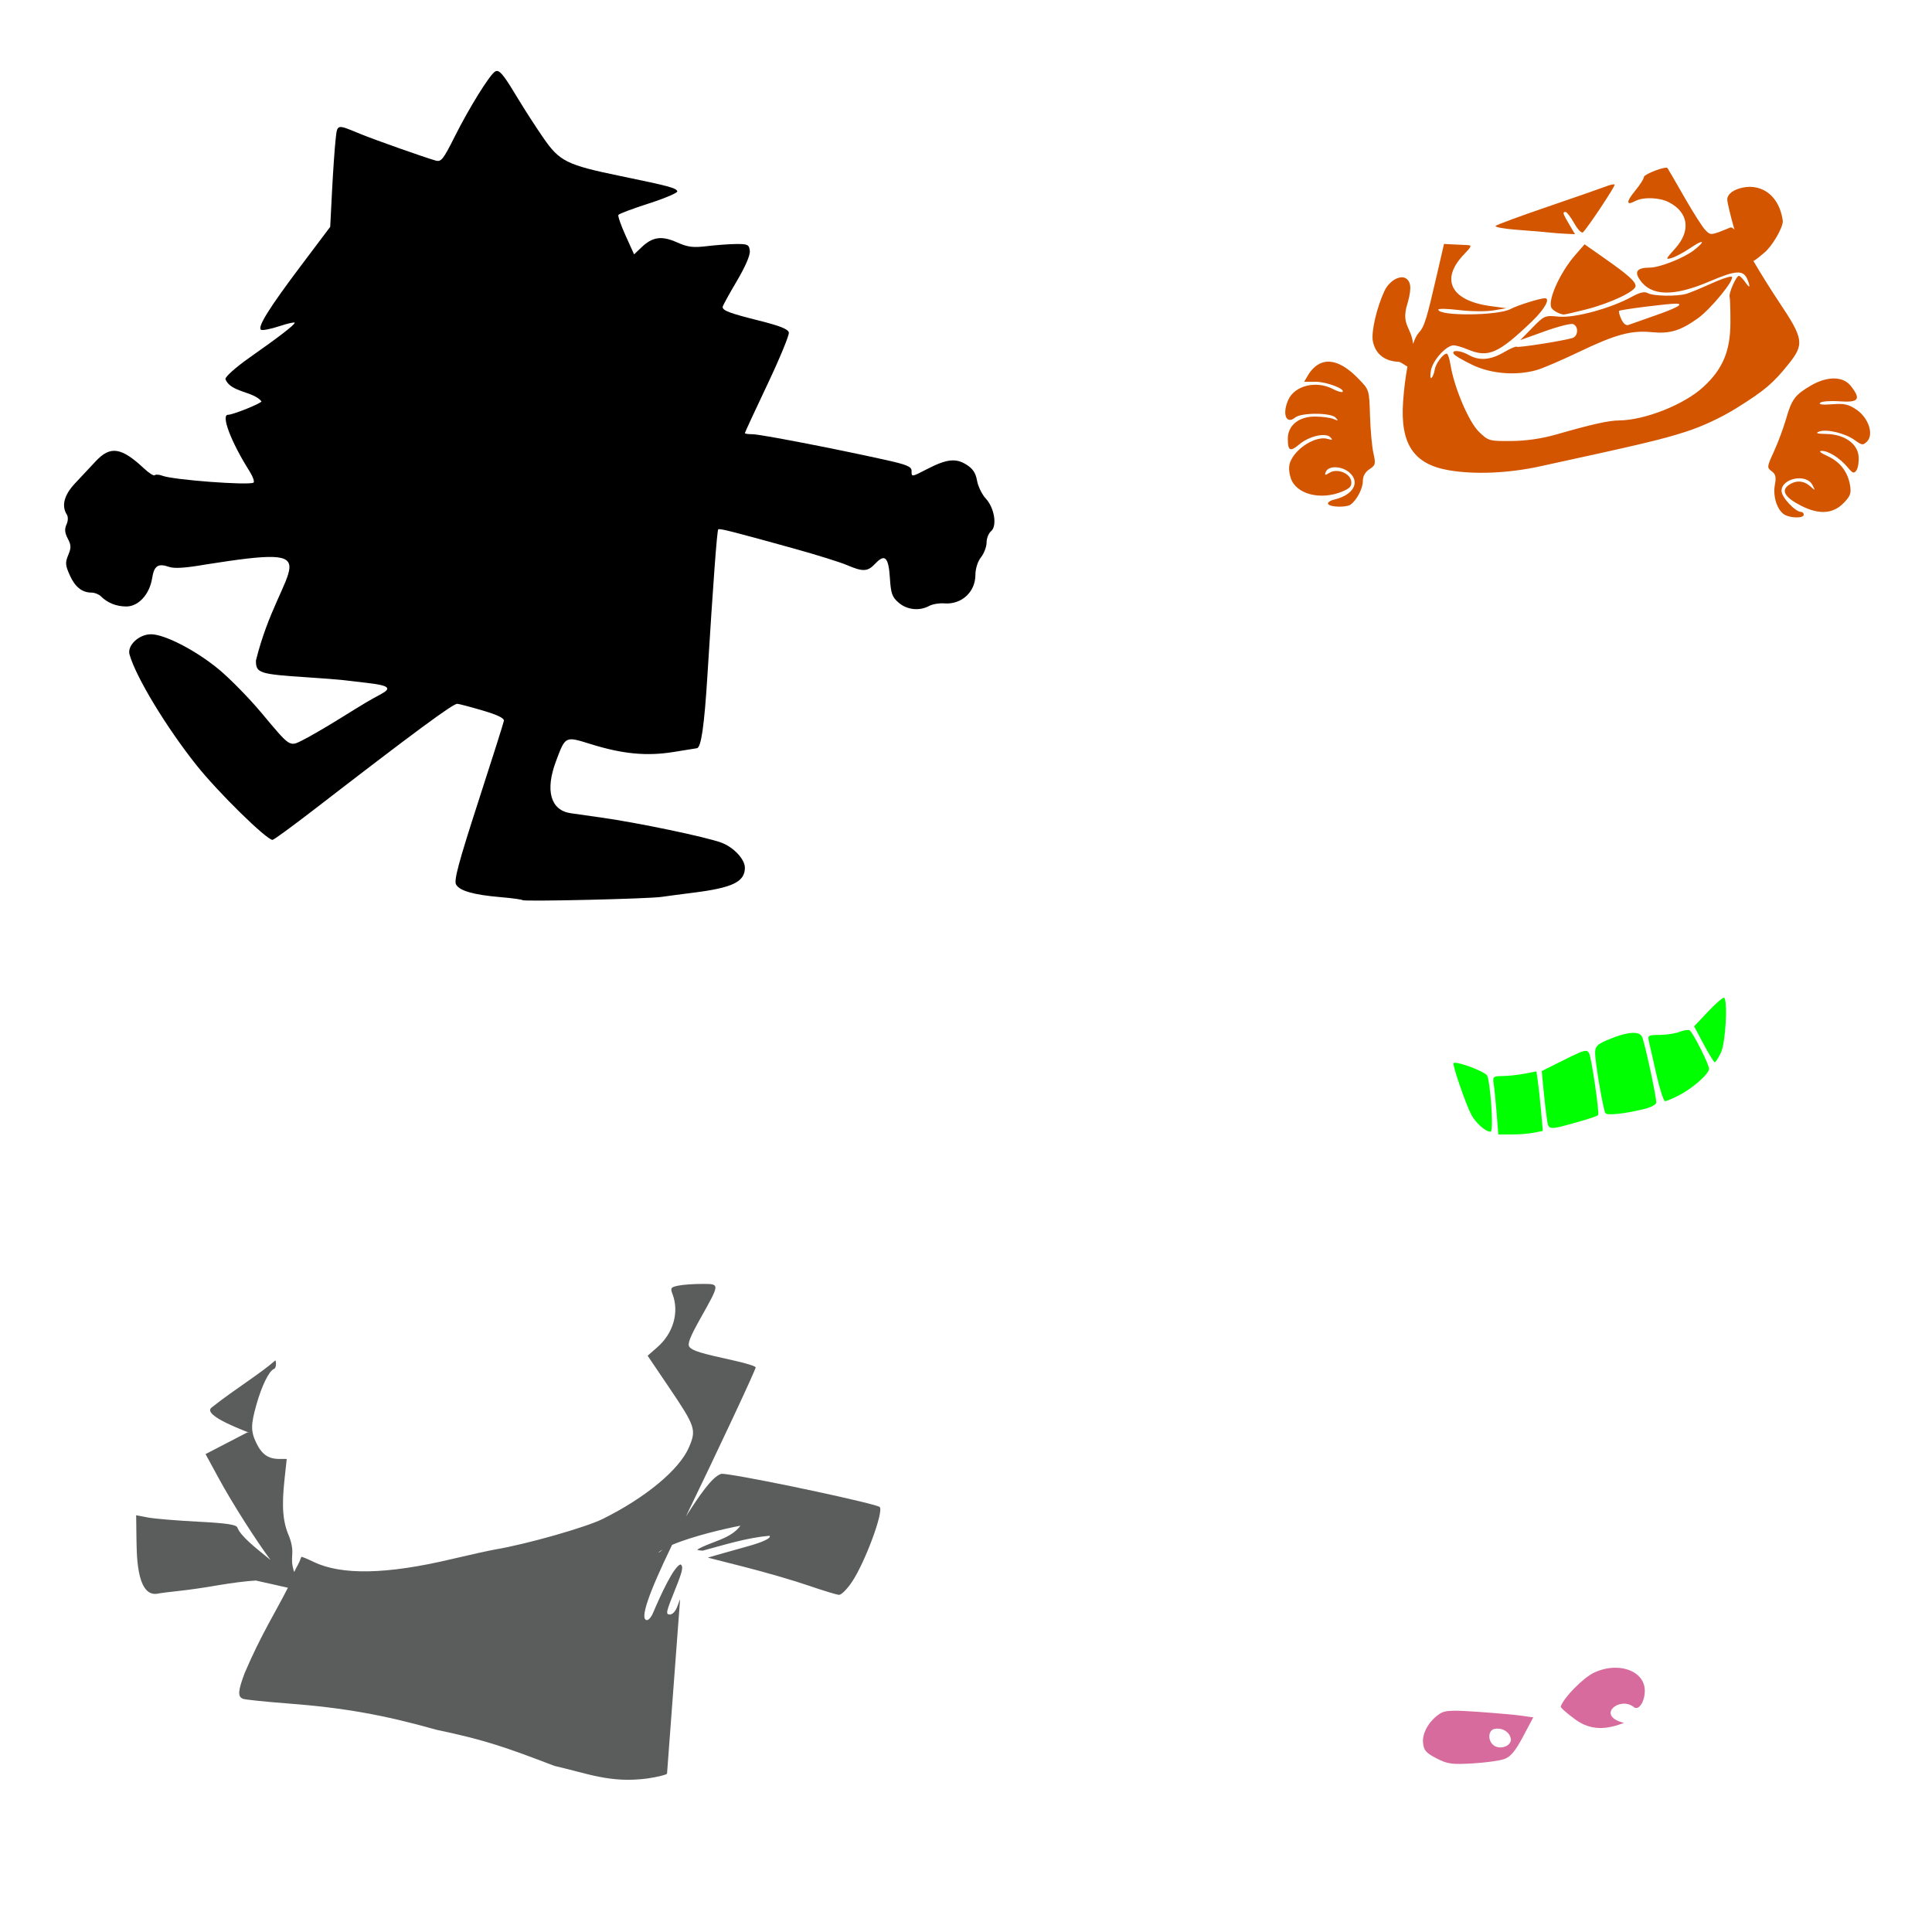
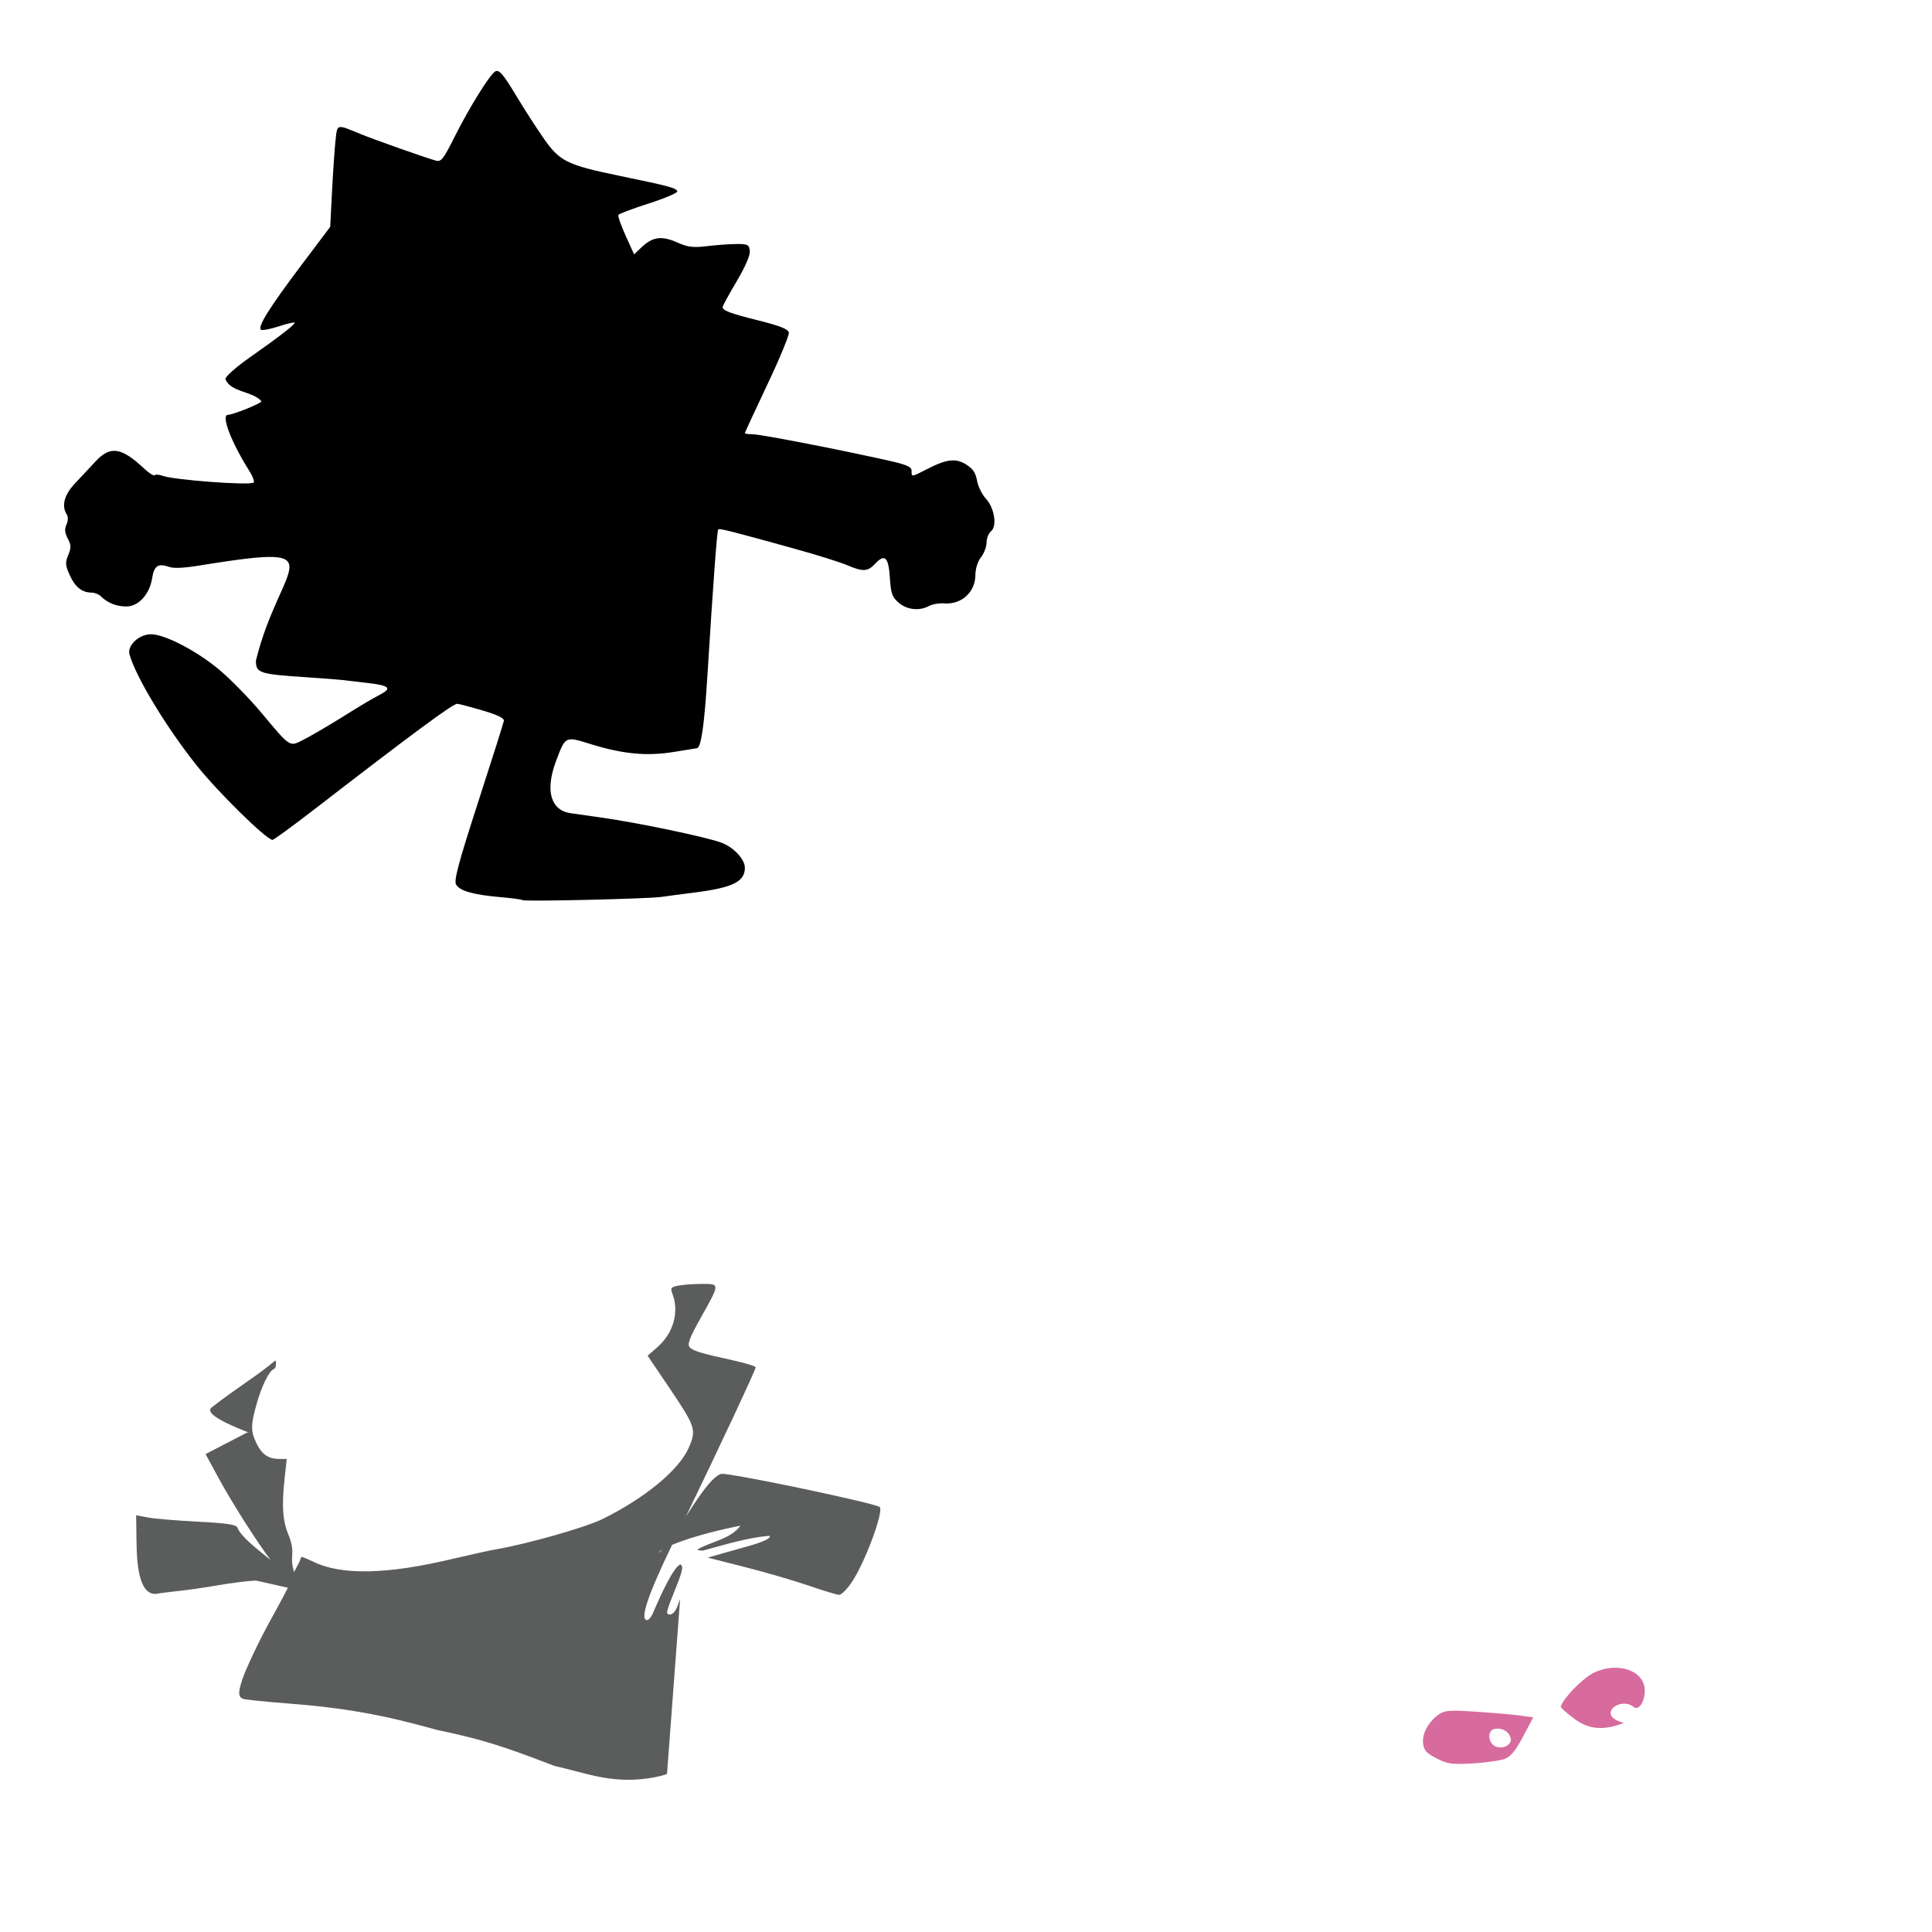
<svg xmlns="http://www.w3.org/2000/svg" xmlns:ns1="http://www.inkscape.org/namespaces/inkscape" xmlns:ns2="http://sodipodi.sourceforge.net/DTD/sodipodi-0.dtd" width="1080" height="1080" id="svg2" version="1.1" ns1:version="0.47 r22583" ns2:docname="RogerRamjet.svg">
  <defs id="defs4">
    <ns1:perspective ns2:type="inkscape:persp3d" ns1:vp_x="0 : 526.18109 : 1" ns1:vp_y="0 : 1000 : 0" ns1:vp_z="744.09448 : 526.18109 : 1" ns1:persp3d-origin="372.04724 : 350.78739 : 1" id="perspective10" />
    <ns1:perspective id="perspective2820" ns1:persp3d-origin="0.5 : 0.33333333 : 1" ns1:vp_z="1 : 0.5 : 1" ns1:vp_y="0 : 1000 : 0" ns1:vp_x="0 : 0.5 : 1" ns2:type="inkscape:persp3d" />
    <ns1:perspective id="perspective3008" ns1:persp3d-origin="0.5 : 0.33333333 : 1" ns1:vp_z="1 : 0.5 : 1" ns1:vp_y="0 : 1000 : 0" ns1:vp_x="0 : 0.5 : 1" ns2:type="inkscape:persp3d" />
    <ns1:perspective id="perspective3061" ns1:persp3d-origin="0.5 : 0.33333333 : 1" ns1:vp_z="1 : 0.5 : 1" ns1:vp_y="0 : 1000 : 0" ns1:vp_x="0 : 0.5 : 1" ns2:type="inkscape:persp3d" />
    <ns1:perspective id="perspective3075" ns1:persp3d-origin="0.5 : 0.33333333 : 1" ns1:vp_z="1 : 0.5 : 1" ns1:vp_y="0 : 1000 : 0" ns1:vp_x="0 : 0.5 : 1" ns2:type="inkscape:persp3d" />
    <ns1:perspective id="perspective3089" ns1:persp3d-origin="0.5 : 0.33333333 : 1" ns1:vp_z="1 : 0.5 : 1" ns1:vp_y="0 : 1000 : 0" ns1:vp_x="0 : 0.5 : 1" ns2:type="inkscape:persp3d" />
  </defs>
  <ns2:namedview id="base" pagecolor="#ffffff" bordercolor="#666666" borderopacity="1.0" ns1:pageopacity="0.0" ns1:pageshadow="2" ns1:zoom="0.22685185" ns1:cx="1983.1769" ns1:cy="252.97072" ns1:document-units="in" ns1:current-layer="layer1" showgrid="false" units="in" ns1:showpageshadow="false" borderlayer="false" ns1:window-width="1280" ns1:window-height="747" ns1:window-x="-4" ns1:window-y="-4" ns1:window-maximized="1" />
  <g ns1:label="Layer 1" ns1:groupmode="layer" id="layer1" transform="translate(0,27.64)">
    <path style="fill:#000000" d="m 277.811,12.026 c -0.377,-0.002 -0.728,0.125 -1.088,0.347 -3.064,1.894 -14.53,20.375 -22.485,36.25 -6.456,12.883 -7.612,14.356 -10.675,13.497 -6.315,-1.771 -34.412,-11.71 -42.273,-14.948 -13.341,-5.496 -12.701,-5.656 -13.718,3.563 -0.502,4.556 -1.384,17.323 -1.955,28.366 l -1.025,20.072 -16.367,21.728 c -17.816,23.659 -24.521,34.433 -22.295,35.808 0.788,0.487 5.357,-0.404 10.154,-1.987 4.797,-1.583 8.685,-2.45 8.641,-1.924 -0.102,1.218 -8.623,7.788 -25.433,19.599 -7.387,5.191 -13.277,10.438 -13.292,11.857 2.814,7.463 15.392,6.714 20.167,12.441 0,1.11 -15.946,7.537 -18.7,7.537 -4.078,0 1.671,15.154 11.873,31.314 2.016,3.194 3.079,6.165 2.365,6.607 -2.666,1.648 -44.761,-1.512 -50.819,-3.816 -1.875,-0.713 -3.856,-0.859 -4.383,-0.331 -0.528,0.528 -3.213,-1.164 -5.976,-3.753 -12.712,-11.908 -18.877,-12.815 -27.057,-4.005 -2.974,3.203 -8.132,8.711 -11.479,12.251 -6.131,6.486 -7.754,12.602 -4.651,17.502 0.829,1.309 0.747,3.558 -0.189,5.613 -1.146,2.515 -0.951,4.605 0.725,7.805 1.925,3.673 1.969,5.137 0.268,9.208 -1.754,4.197 -1.648,5.696 0.836,11.242 2.966,6.625 6.894,9.76 12.236,9.76 1.703,0 4.041,0.935 5.188,2.081 3.688,3.688 8.673,5.676 14.207,5.676 6.797,0 12.988,-6.779 14.427,-15.783 1.125,-7.036 3.285,-8.474 9.476,-6.354 3.016,1.033 9.128,0.629 20.592,-1.356 73.758,-11.644 41.358,-0.744 27.956,53.736 0,7.008 1.745,7.578 28.729,9.35 8.542,0.561 17.62,1.27 20.183,1.577 2.562,0.306 8.554,1.013 13.308,1.561 12.221,1.409 13.984,2.897 7.505,6.37 -6.667,3.574 -7.944,4.339 -23.509,13.986 -7.055,4.372 -15.857,9.482 -19.552,11.353 -8.084,4.093 -7.101,4.697 -23.73,-15.153 -6.67,-7.961 -17.196,-18.706 -23.383,-23.888 C 109.938,336.173 92.146,326.921 84.406,326.921 c -6.743,0 -13.406,6.274 -11.999,11.29 3.528,12.574 20.539,40.7 37.495,61.982 12.048,15.121 39.085,41.658 42.446,41.658 0.707,0 11.303,-7.743 23.557,-17.202 55.126,-42.556 77.276,-58.916 79.689,-58.86 0.882,0.02 7.2,1.68 14.033,3.69 8.531,2.509 12.308,4.344 12.046,5.85 -0.21,1.206 -6.676,21.6 -14.364,45.332 -10.868,33.55 -13.616,43.803 -12.393,46.089 1.92,3.588 9.754,5.829 24.96,7.127 6.325,0.54 11.834,1.293 12.251,1.671 0.978,0.886 70.492,-0.737 77.671,-1.813 2.99,-0.448 11.031,-1.508 17.865,-2.365 21.866,-2.744 28.729,-6.073 28.729,-13.939 0,-4.73 -6.226,-11.411 -13.04,-13.986 -8.29,-3.133 -46.856,-11.205 -66.949,-14.017 -6.833,-0.956 -14.691,-2.074 -17.47,-2.491 -11.162,-1.677 -14.257,-12.678 -8.152,-28.997 5.325,-14.233 5.056,-14.1 19.41,-9.634 17.946,5.583 31.365,6.853 46.451,4.399 6.918,-1.125 12.714,-2.064 12.898,-2.081 2.388,-0.222 4.159,-12.363 5.929,-40.901 3.217,-51.875 5.348,-80.749 6.039,-81.44 0.669,-0.669 8.001,1.191 42.73,10.832 12.322,3.421 25.485,7.532 29.249,9.145 8.956,3.839 11.535,3.703 15.799,-0.836 5.341,-5.685 7.428,-3.646 8.168,7.963 0.559,8.785 1.243,10.729 4.919,13.891 4.671,4.018 11.616,4.749 17.013,1.813 1.866,-1.015 5.606,-1.656 8.325,-1.435 9.715,0.791 17.494,-6.242 17.549,-15.878 0.021,-3.572 1.279,-7.554 3.138,-9.918 1.708,-2.172 3.106,-5.872 3.106,-8.215 0,-2.343 1.121,-5.186 2.491,-6.323 3.533,-2.932 1.898,-13.09 -2.949,-18.29 -2.1,-2.254 -4.295,-6.753 -4.872,-9.997 -0.773,-4.344 -2.352,-6.71 -6.007,-8.988 -5.899,-3.676 -10.969,-3.101 -21.807,2.476 -8.991,4.626 -8.783,4.603 -8.783,1.009 0,-2.354 -2.692,-3.456 -15.153,-6.212 -28.812,-6.373 -69.507,-14.221 -73.761,-14.222 -2.349,-10e-4 -4.273,-0.282 -4.273,-0.631 0,-0.349 5.648,-12.541 12.551,-27.104 6.903,-14.563 12.314,-27.666 12.031,-29.107 -0.377,-1.921 -4.865,-3.715 -16.824,-6.717 -16.278,-4.085 -20.183,-5.552 -20.183,-7.584 0,-0.592 3.513,-7.011 7.805,-14.27 4.905,-8.295 7.647,-14.636 7.379,-17.076 -0.386,-3.51 -1.108,-3.885 -7.427,-3.847 -3.844,0.023 -11.239,0.555 -16.446,1.183 -7.891,0.952 -10.699,0.604 -16.84,-2.113 -8.599,-3.804 -13.637,-3.106 -19.788,2.744 l -4.178,3.973 -4.746,-10.47 c -2.609,-5.755 -4.423,-10.98 -4.037,-11.605 0.386,-0.625 8.073,-3.503 17.076,-6.402 9.003,-2.899 16.135,-5.947 15.862,-6.764 -0.626,-1.877 -4.474,-2.91 -31.63,-8.515 -30.319,-6.258 -34.191,-8.185 -43.44,-21.617 -4.138,-6.01 -10.317,-15.58 -13.734,-21.27 -7.299,-12.156 -9.977,-15.868 -12.015,-15.878 z" id="path3144" />
-     <path id="path3169" style="fill:#00ff00" d="m 963.695,530.072 c 0.056,-2e-4 0.097,0 0.126,0.031 2.091,2.091 0.749,25.299 -1.766,30.573 -1.439,3.019 -3.002,5.479 -3.485,5.471 -0.482,-0.007 -3.284,-4.514 -6.212,-10.028 l -5.329,-10.028 7.963,-8.42 c 4.106,-4.341 7.863,-7.598 8.704,-7.6 z m -20.072,18.054 c 0.374,0.008 0.662,0.051 0.836,0.158 1.892,1.169 10.895,18.971 10.895,21.539 0,2.876 -9.223,10.981 -17.061,14.979 -3.359,1.714 -6.754,3.106 -7.537,3.106 -0.783,0 -2.969,-6.809 -4.856,-15.137 -1.888,-8.328 -3.782,-16.66 -4.21,-18.511 -0.705,-3.053 -0.151,-3.365 5.96,-3.374 3.705,-0.005 8.727,-0.761 11.148,-1.687 1.815,-0.695 3.702,-1.095 4.825,-1.072 z m -30.999,1.624 c 2.667,-0.095 4.444,0.567 5.203,2.002 1.424,2.693 8.026,33.102 8.026,36.975 0,1.061 -2.976,2.655 -6.607,3.548 -11.097,2.727 -20.942,3.768 -21.838,2.318 -1.216,-1.967 -5.717,-28.357 -5.724,-33.553 -0.005,-3.648 1.082,-4.828 6.607,-7.206 6.022,-2.592 10.904,-3.961 14.333,-4.084 z m -26.237,10.044 c 1.022,-0.012 1.494,0.492 1.955,1.388 1.33,2.584 5.757,32.95 5.03,34.499 -0.2,0.427 -4.488,1.934 -9.539,3.359 -18.753,5.288 -18.134,5.342 -19.126,-1.324 -0.484,-3.253 -1.331,-10.575 -1.876,-16.272 l -0.993,-10.359 12.583,-6.276 c 7.071,-3.528 10.265,-4.995 11.968,-5.014 z m -73.225,6.67 c 3.06,-0.181 15.463,4.362 18.022,6.922 0.755,0.755 1.844,8.176 2.428,16.493 0.632,8.995 0.492,15.121 -0.363,15.121 -2.864,0 -8.422,-4.959 -10.88,-9.713 -2.929,-5.663 -9.886,-25.689 -9.886,-28.445 0,-0.238 0.241,-0.353 0.678,-0.378 z m 45.71,4.825 0.804,5.597 c 0.446,3.079 1.261,10.564 1.798,16.635 l 0.978,11.037 -4.998,0.993 c -2.744,0.549 -8.334,0.993 -12.425,0.993 l -7.442,0 -0.962,-12.031 c -0.53,-6.62 -1.264,-13.955 -1.64,-16.304 -0.642,-4.008 -0.336,-4.273 5.093,-4.336 3.182,-0.037 8.723,-0.648 12.299,-1.34 l 6.496,-1.246 z" />
    <path id="path3155" style="fill:#d86b9d;fill-opacity:1" d="m 902.473,904.642 c 9.327,-0.192 16.982,4.791 16.982,12.819 0,6.496 -3.69,11.646 -6.417,8.956 -7.85,-5.853 -21.151,5.067 -5.2,9.074 -9.732,3.678 -18.4,4.493 -27.218,-1.915 -4.698,-3.414 -8.368,-6.687 -8.168,-7.269 1.754,-5.081 12.595,-16.089 18.653,-18.937 3.803,-1.788 7.719,-2.653 11.368,-2.728 z m -90.08,24.03 c 3.091,-0.056 7.435,0.163 13.875,0.615 9.823,0.689 20.779,1.665 24.345,2.176 l 6.48,0.93 -5.708,10.754 c -4.249,8.005 -6.89,11.195 -10.359,12.488 -2.563,0.955 -10.604,2.075 -17.865,2.491 -11.657,0.668 -14.011,0.338 -20.183,-2.854 -5.839,-3.02 -7.082,-4.448 -7.49,-8.672 -0.533,-5.528 3.41,-12.356 9.382,-16.256 1.639,-1.07 3.546,-1.599 7.521,-1.671 z m 22.516,10.312 c -2.91,1.117 -3.193,5.858 -0.505,8.546 3.128,3.128 9.646,1.559 10.217,-2.46 -0.235,-4.737 -5.445,-7.349 -9.713,-6.086 z" ns2:nodetypes="csccsssccscccsssssccscc" />
    <path style="fill:#5b5d5c;fill-opacity:1" d="m 392.457,690.077 c -4.649,0 -10.601,0.424 -13.213,0.946 -4.296,0.859 -4.606,1.314 -3.295,4.762 3.804,10.005 0.472,21.794 -8.341,29.533 l -5.582,4.904 11.684,17.281 c 15.136,22.395 15.672,24.028 11.384,33.995 -5.351,12.438 -24.331,28.174 -48.265,40.002 -9.502,4.696 -42.01,13.94 -59.602,16.95 -3.417,0.585 -14.6,3.045 -24.85,5.471 -36.242,8.581 -61.452,9.083 -77.119,1.514 -3.576,-1.728 -6.641,-2.983 -6.812,-2.775 -1.574,4.421 -2.18,4.574 -4.012,8.485 -2.972,-9.291 1.049,-9.55 -2.847,-20.043 -3.519,-7.956 -4.2,-16.494 -2.523,-31.929 l 1.23,-11.258 -4.147,0 c -6.164,0 -9.813,-2.551 -12.898,-8.988 -3.105,-6.479 -3.091,-10.065 0.095,-21.365 3.005,-10.658 7.073,-18.926 9.855,-19.993 1.269,-0.487 1.298,-3.844 0.741,-4.746 -9.141,7.941 -21.852,15.48 -35.698,26.379 -5.641,4.539 20.866,13.765 21.207,14.159 -0.063,0.008 -0.434,-0.076 -1.167,-0.284 l -23.383,12.125 7.285,13.387 c 8.028,14.762 21.28,35.348 29.028,45.789 -8.294,-6.727 -16.658,-13.217 -18.511,-18.117 -0.633,-1.65 -6.026,-2.451 -22.106,-3.28 -11.701,-0.603 -24.247,-1.645 -27.877,-2.334 l -6.607,-1.261 0.158,12.614 c 0.216,6.975 -0.451,32.306 11.1,31.346 1.922,-0.398 7.694,-1.149 12.819,-1.671 5.125,-0.523 14.91,-1.944 21.744,-3.154 6.833,-1.209 16.32,-2.398 21.081,-2.633 l 17.928,4.021 c -6.785,13.432 -14.999,26.18 -24.124,47.587 -3.82,10.077 -4.043,13.336 -0.993,14.506 1.235,0.474 12.583,1.65 25.228,2.617 30.908,2.365 53.366,6.341 82.859,14.68 27.233,5.715 38.624,9.736 66.035,20.214 18.674,4.243 31.178,9.722 51.765,7.048 5.462,-0.79 10.484,-1.992 11.163,-2.68 l 7.3,-97.538 c -1.321,2.803 -1.998,7.519 -5.408,8.546 -2.826,0 -2.677,-0.774 2.854,-14.522 3.953,-9.826 4.502,-12.434 2.807,-13.481 -3.762,1.008 -11.142,17.156 -15.263,26.836 -0.919,2.349 -2.48,4.273 -3.469,4.273 -4.231,0 0.464,-14.074 14.002,-42.036 11.622,-4.961 30.061,-9.194 38.205,-10.722 -5.479,7.539 -16.529,8.833 -24.077,13.324 0,0.327 1.398,0.599 3.106,0.599 12.285,-3.315 24.489,-7.179 37.227,-8.31 1.256,1.22 -3.496,3.511 -12.378,5.96 -4.698,1.296 -11.593,3.23 -15.326,4.305 l -6.796,1.955 20.766,5.282 c 11.421,2.902 27.41,7.553 35.524,10.344 8.114,2.791 15.795,5.124 17.076,5.188 1.281,0.063 4.546,-3.197 7.253,-7.253 7.34,-10.998 17.873,-39.458 15.484,-41.847 -1.73,-1.73 -64.211,-15.182 -84.23,-18.133 -1.943,-0.286 -3.307,-0.472 -4.336,-0.41 -5.208,1.489 -12.782,12.984 -19.788,23.872 17.931,-37.002 39.025,-81.991 39.025,-83.395 0,-0.628 -5.411,-2.334 -12.031,-3.784 -18.822,-4.123 -23.188,-5.458 -24.992,-7.632 -1.259,-1.517 0.227,-5.429 5.96,-15.657 11.209,-19.996 11.197,-19.568 1.088,-19.568 z m -22.106,148.531 c -0.931,0.906 -1.767,1.507 -2.46,1.671 0.689,-0.558 1.525,-1.12 2.46,-1.671 z" id="path3153" ns2:nodetypes="csscccsssssccccccsssccccccccsccccsscccssccccccsccscccccscccsssssccsssscccc" />
-     <path id="path3097" style="fill:#d45500;fill-opacity:1" d="m 1025.249,183.919 c -3.888,-0.034 -8.381,1.29 -12.961,3.974 -8.878,5.203 -10.699,7.647 -13.86,18.622 -1.476,5.125 -4.534,13.344 -6.796,18.259 -3.939,8.561 -3.98,9.018 -1.261,11.006 2.229,1.63 2.607,3.253 1.798,7.568 -1.157,6.166 0.996,13.431 4.841,16.351 3.048,2.314 11.29,2.604 11.29,0.394 0,-0.854 -0.646,-1.561 -1.435,-1.561 -3.283,0 -10.99,-8.227 -10.99,-11.731 0,-7.149 13.851,-9.883 17.25,-3.406 1.779,3.391 1.745,3.41 -1.23,0.773 -3.725,-3.302 -8.198,-3.471 -12.236,-0.473 -4.106,3.049 -1.734,6.82 7.127,11.353 9.889,5.059 17.67,4.641 23.557,-1.246 3.953,-3.953 4.589,-5.589 3.879,-9.965 -1.246,-7.68 -5.556,-13.313 -12.661,-16.54 -4.006,-1.82 -5.152,-2.87 -3.169,-2.885 3.786,-0.029 10.181,4.058 14.553,9.287 2.767,3.31 3.475,3.531 4.841,1.545 0.881,-1.281 1.421,-4.748 1.198,-7.71 -0.543,-7.211 -8.046,-12.429 -18.101,-12.582 -5.056,-0.077 -6.256,-0.46 -4.084,-1.309 4.191,-1.638 14.621,0.835 20.009,4.746 4.04,2.933 4.643,3.005 6.875,0.773 3.92,-3.92 0.848,-13.224 -5.881,-17.786 -4.474,-3.033 -6.883,-3.57 -13.639,-3.027 -5.248,0.421 -7.671,0.134 -6.717,-0.82 0.821,-0.82 5.738,-1.195 10.927,-0.82 10.718,0.775 12.098,-1.143 6.212,-8.625 -2.158,-2.743 -5.446,-4.128 -9.334,-4.163 z m -293.496,-2.761 -2.712,4.604 6.37,0 c 6.054,0 16.713,4.005 15.058,5.66 -0.427,0.427 -2.903,-0.327 -5.503,-1.671 -9.251,-4.784 -21.159,-1.873 -24.771,6.055 -3.613,7.93 -1.22,14.126 3.832,9.934 3.357,-2.786 19.971,-2.751 22.579,0.047 1.703,1.827 1.527,1.96 -1.088,0.82 -1.708,-0.745 -6.366,-1.371 -10.359,-1.387 -9.135,-0.039 -15.263,4.938 -15.263,12.393 0,6.843 1.306,7.461 6.481,3.106 5.442,-4.579 14.712,-6.681 17.329,-3.926 1.431,1.507 1.112,1.707 -1.466,0.93 -6.506,-1.959 -17.989,5.104 -21.002,12.914 -0.933,2.418 -0.804,5.595 0.347,9.082 2.942,8.915 16.693,12.453 28.76,7.411 4.315,-1.803 5.391,-3.043 4.998,-5.787 -0.649,-4.534 -7.929,-7.333 -12.173,-4.683 -2.466,1.54 -2.816,1.456 -2.081,-0.457 1.42,-3.699 9.03,-3.465 13.371,0.41 6.052,5.402 1.947,12.559 -8.609,15.011 -2.384,0.554 -3.918,1.678 -3.406,2.507 1.086,1.758 10.085,2 12.488,0.331 3.419,-2.374 6.906,-8.985 6.906,-13.103 0,-2.794 1.27,-5.116 3.69,-6.701 3.397,-2.226 3.587,-2.974 2.223,-8.972 -0.818,-3.596 -1.673,-13.042 -1.908,-20.987 -0.427,-14.425 -0.441,-14.457 -6.37,-20.529 -8.749,-9.132 -19.544,-14.724 -27.719,-3.012 z m 204.979,-39.048 c 5.004,-0.01 0.868,2.333 -12.031,6.812 -6.664,2.314 -13.116,4.595 -14.333,5.061 -1.37,0.526 -2.912,-0.699 -4.052,-3.201 -1.013,-2.223 -1.566,-4.312 -1.214,-4.651 0.715,-0.688 26.887,-4.014 31.63,-4.021 z m 30.968,-15.137 c -1.427,0 -6.014,1.592 -11.069,3.879 -5.777,2.613 -12.045,5.199 -13.938,5.755 -5.232,1.537 -18.488,1.325 -21.476,-0.347 -1.918,-1.073 -4.431,-0.515 -9.066,2.034 -11.708,6.438 -31.944,11.936 -40.759,11.069 -7.77,-0.765 -8.126,-0.621 -14.758,6.165 l -6.796,6.954 13.623,-4.904 c 7.488,-2.701 14.643,-4.523 15.909,-4.037 3.192,1.225 2.9,6.803 -0.41,7.789 -5.479,1.633 -30.483,5.546 -31.157,4.872 -0.382,-0.382 -3.644,1.032 -7.237,3.138 -7.333,4.297 -13.703,4.787 -19.457,1.498 -4.662,-2.665 -9.955,-3.063 -8.451,-0.631 0.58,0.939 5.345,3.736 10.58,6.212 10.435,4.937 24.174,6.034 35.682,2.838 3.284,-0.912 13.781,-5.405 23.336,-9.981 20.892,-10.005 29.409,-12.329 41.075,-11.226 10.194,0.964 15.857,-0.729 25.638,-7.647 7.266,-5.14 20.818,-21.66 19.142,-23.336 -0.067,-0.067 -0.206,-0.095 -0.41,-0.095 z m -81.913,-18.038 -5.314,6.102 c -8.601,9.886 -15.61,25.701 -13.103,29.564 0.987,1.522 4.235,3.267 6.685,3.595 0.504,0.067 6.2,-1.233 12.661,-2.885 13.566,-3.47 27.578,-10.101 27.578,-13.056 0,-2.562 -4.178,-6.275 -17.754,-15.783 l -10.754,-7.537 z m 16.225,-33.506 c -0.884,0.032 -2.585,0.468 -4.368,1.167 -2.376,0.932 -16.901,5.993 -32.276,11.242 -15.375,5.249 -28.553,10.102 -29.28,10.785 -0.728,0.683 4.864,1.687 12.425,2.239 7.561,0.552 15.493,1.224 17.628,1.482 2.135,0.258 6.237,0.566 9.098,0.694 l 5.188,0.236 -3.248,-5.519 c -3.613,-6.123 -3.847,-6.906 -2.002,-6.906 0.697,0 2.879,2.863 4.841,6.354 1.962,3.491 4.162,5.74 4.888,5.014 2.902,-2.903 18.28,-26.09 17.691,-26.679 -0.087,-0.087 -0.289,-0.121 -0.583,-0.11 z m 29.233,-9.334 c -3.011,0.126 -12.299,3.863 -12.299,5.235 0,0.951 -2.18,4.372 -4.841,7.6 -5.159,6.258 -5.172,8.577 -0.047,5.834 4.462,-2.388 13.601,-2.072 18.858,0.646 11.009,5.693 12.414,16.011 3.516,25.859 -5.391,5.967 -5.548,6.355 -1.955,5.314 2.134,-0.618 6.855,-3.15 10.485,-5.629 7.354,-5.021 8.867,-4.164 2.081,1.183 -5.518,4.348 -19.156,9.776 -24.66,9.807 -7.05,0.04 -8.843,2.032 -5.897,6.528 6.235,9.516 18.821,9.895 39.214,1.183 15.106,-6.454 19.034,-6.574 21.302,-0.662 1.629,4.246 1.076,4.632 -1.451,1.025 -1.33,-1.898 -2.903,-3.453 -3.5,-3.453 -1.466,0 -5.773,9.702 -5.172,11.652 0.263,0.854 0.46,7.396 0.442,14.538 -0.042,15.83 -4.281,25.911 -15.121,35.903 -10.704,9.867 -32.643,18.586 -47.161,18.732 -5.869,0.059 -15.059,2.105 -35.004,7.821 -8.154,2.337 -16.799,3.608 -25.149,3.674 -12.431,0.098 -12.854,-0.028 -18.196,-5.203 -5.656,-5.48 -13.838,-24.805 -15.862,-37.464 -0.542,-3.387 -1.484,-6.165 -2.097,-6.165 -2.033,0 -6.179,5.547 -6.701,8.972 -0.283,1.855 -1.099,3.926 -1.813,4.588 -0.714,0.663 -0.847,-1.252 -0.3,-4.242 1.045,-5.705 8.575,-13.97 12.724,-13.97 1.295,0 4.865,1.052 7.931,2.334 11.41,4.767 17.066,2.275 35.871,-15.783 7.131,-6.847 10.514,-13.09 6.985,-12.882 -3.1,0.182 -15.566,4.131 -18.905,5.992 -6.867,3.826 -40.491,4.116 -40.491,0.347 0,-0.626 5.226,-0.502 11.621,0.284 6.395,0.786 14.963,0.878 19.031,0.205 l 7.395,-1.23 -9.129,-1.246 c -21.993,-3.022 -27.984,-14.945 -14.538,-28.886 4.259,-4.416 4.489,-5.067 1.845,-5.172 -1.662,-0.066 -5.289,-0.231 -8.041,-0.378 l -4.998,-0.268 -3.942,17.076 c -5.918,25.642 -7.043,29.225 -10.296,32.749 -1.031,1.117 -2.064,3.232 -3.043,6.055 -1.008,-9.078 -6.063,-10.213 -3.816,-20.198 2.925,-9.641 2.981,-13.839 0.221,-16.13 -0.801,-0.665 -1.805,-0.941 -2.901,-0.899 -3.289,0.127 -7.425,3.166 -9.492,7.569 -4.318,9.195 -7.497,22.885 -6.528,28.05 1.332,7.102 6.515,11.317 14.285,11.605 1.356,0.051 3.299,1.764 5.061,2.696 -1.073,5.822 -1.917,12.493 -2.412,19.426 -1.703,23.851 5.866,35.191 25.733,38.552 14.416,2.438 33.113,1.632 50.63,-2.176 56.908,-12.371 68.228,-15.058 81.676,-19.394 9.46,-3.051 19.942,-7.964 28.729,-13.466 15.471,-9.686 20.074,-13.594 28.792,-24.487 8.791,-10.985 8.298,-14.063 -5.377,-34.499 -4.59,-6.86 -10.209,-15.894 -14.38,-23.005 1.954,-0.945 4.06,-3.023 5.929,-4.478 4.292,-3.343 10.517,-13.86 10.517,-17.754 -1.261,-10.308 -7.452,-18.831 -18.07,-19.205 -6.559,0.037 -12.992,2.941 -12.992,7.143 0,1.269 1.75,8.932 4.021,16.745 -1.002,-1.042 -1.791,-1.363 -2.46,-1.088 -10.86,4.461 -10.803,4.442 -13.86,1.293 -1.633,-1.683 -6.95,-10.048 -11.826,-18.59 -4.876,-8.542 -9.064,-15.747 -9.303,-16.02 -0.129,-0.147 -0.437,-0.207 -0.867,-0.189 z" />
  </g>
</svg>